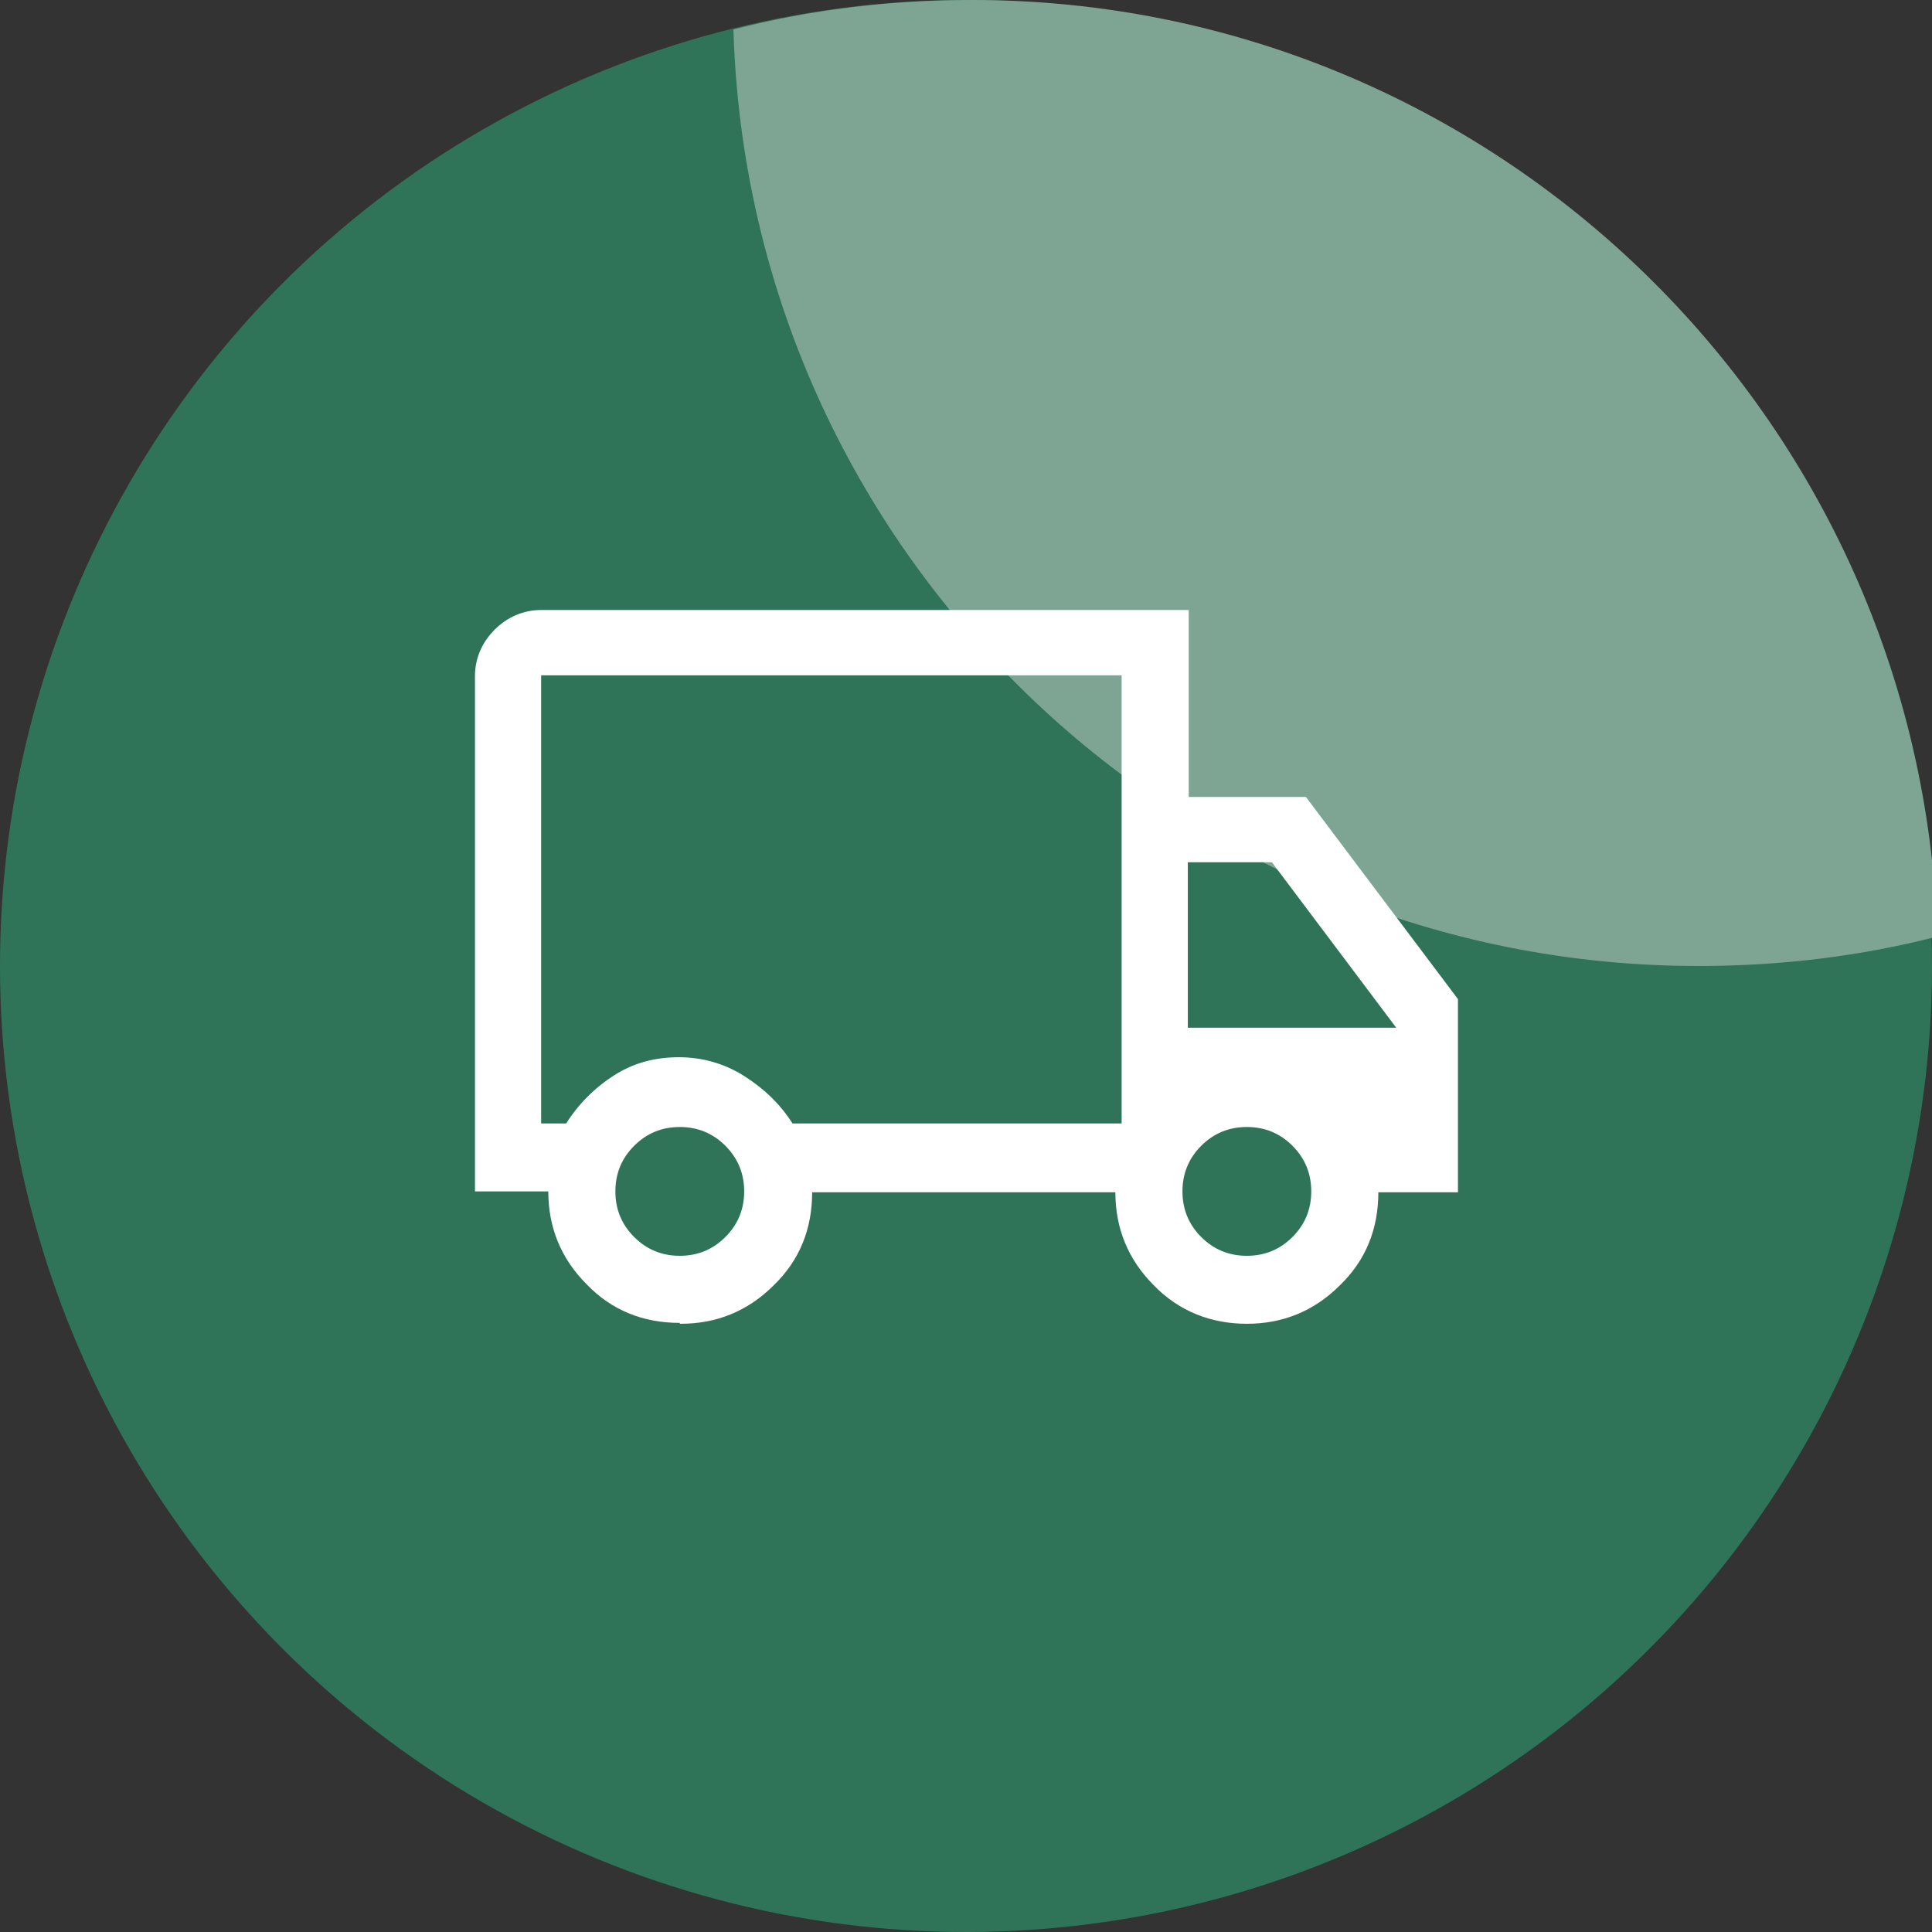
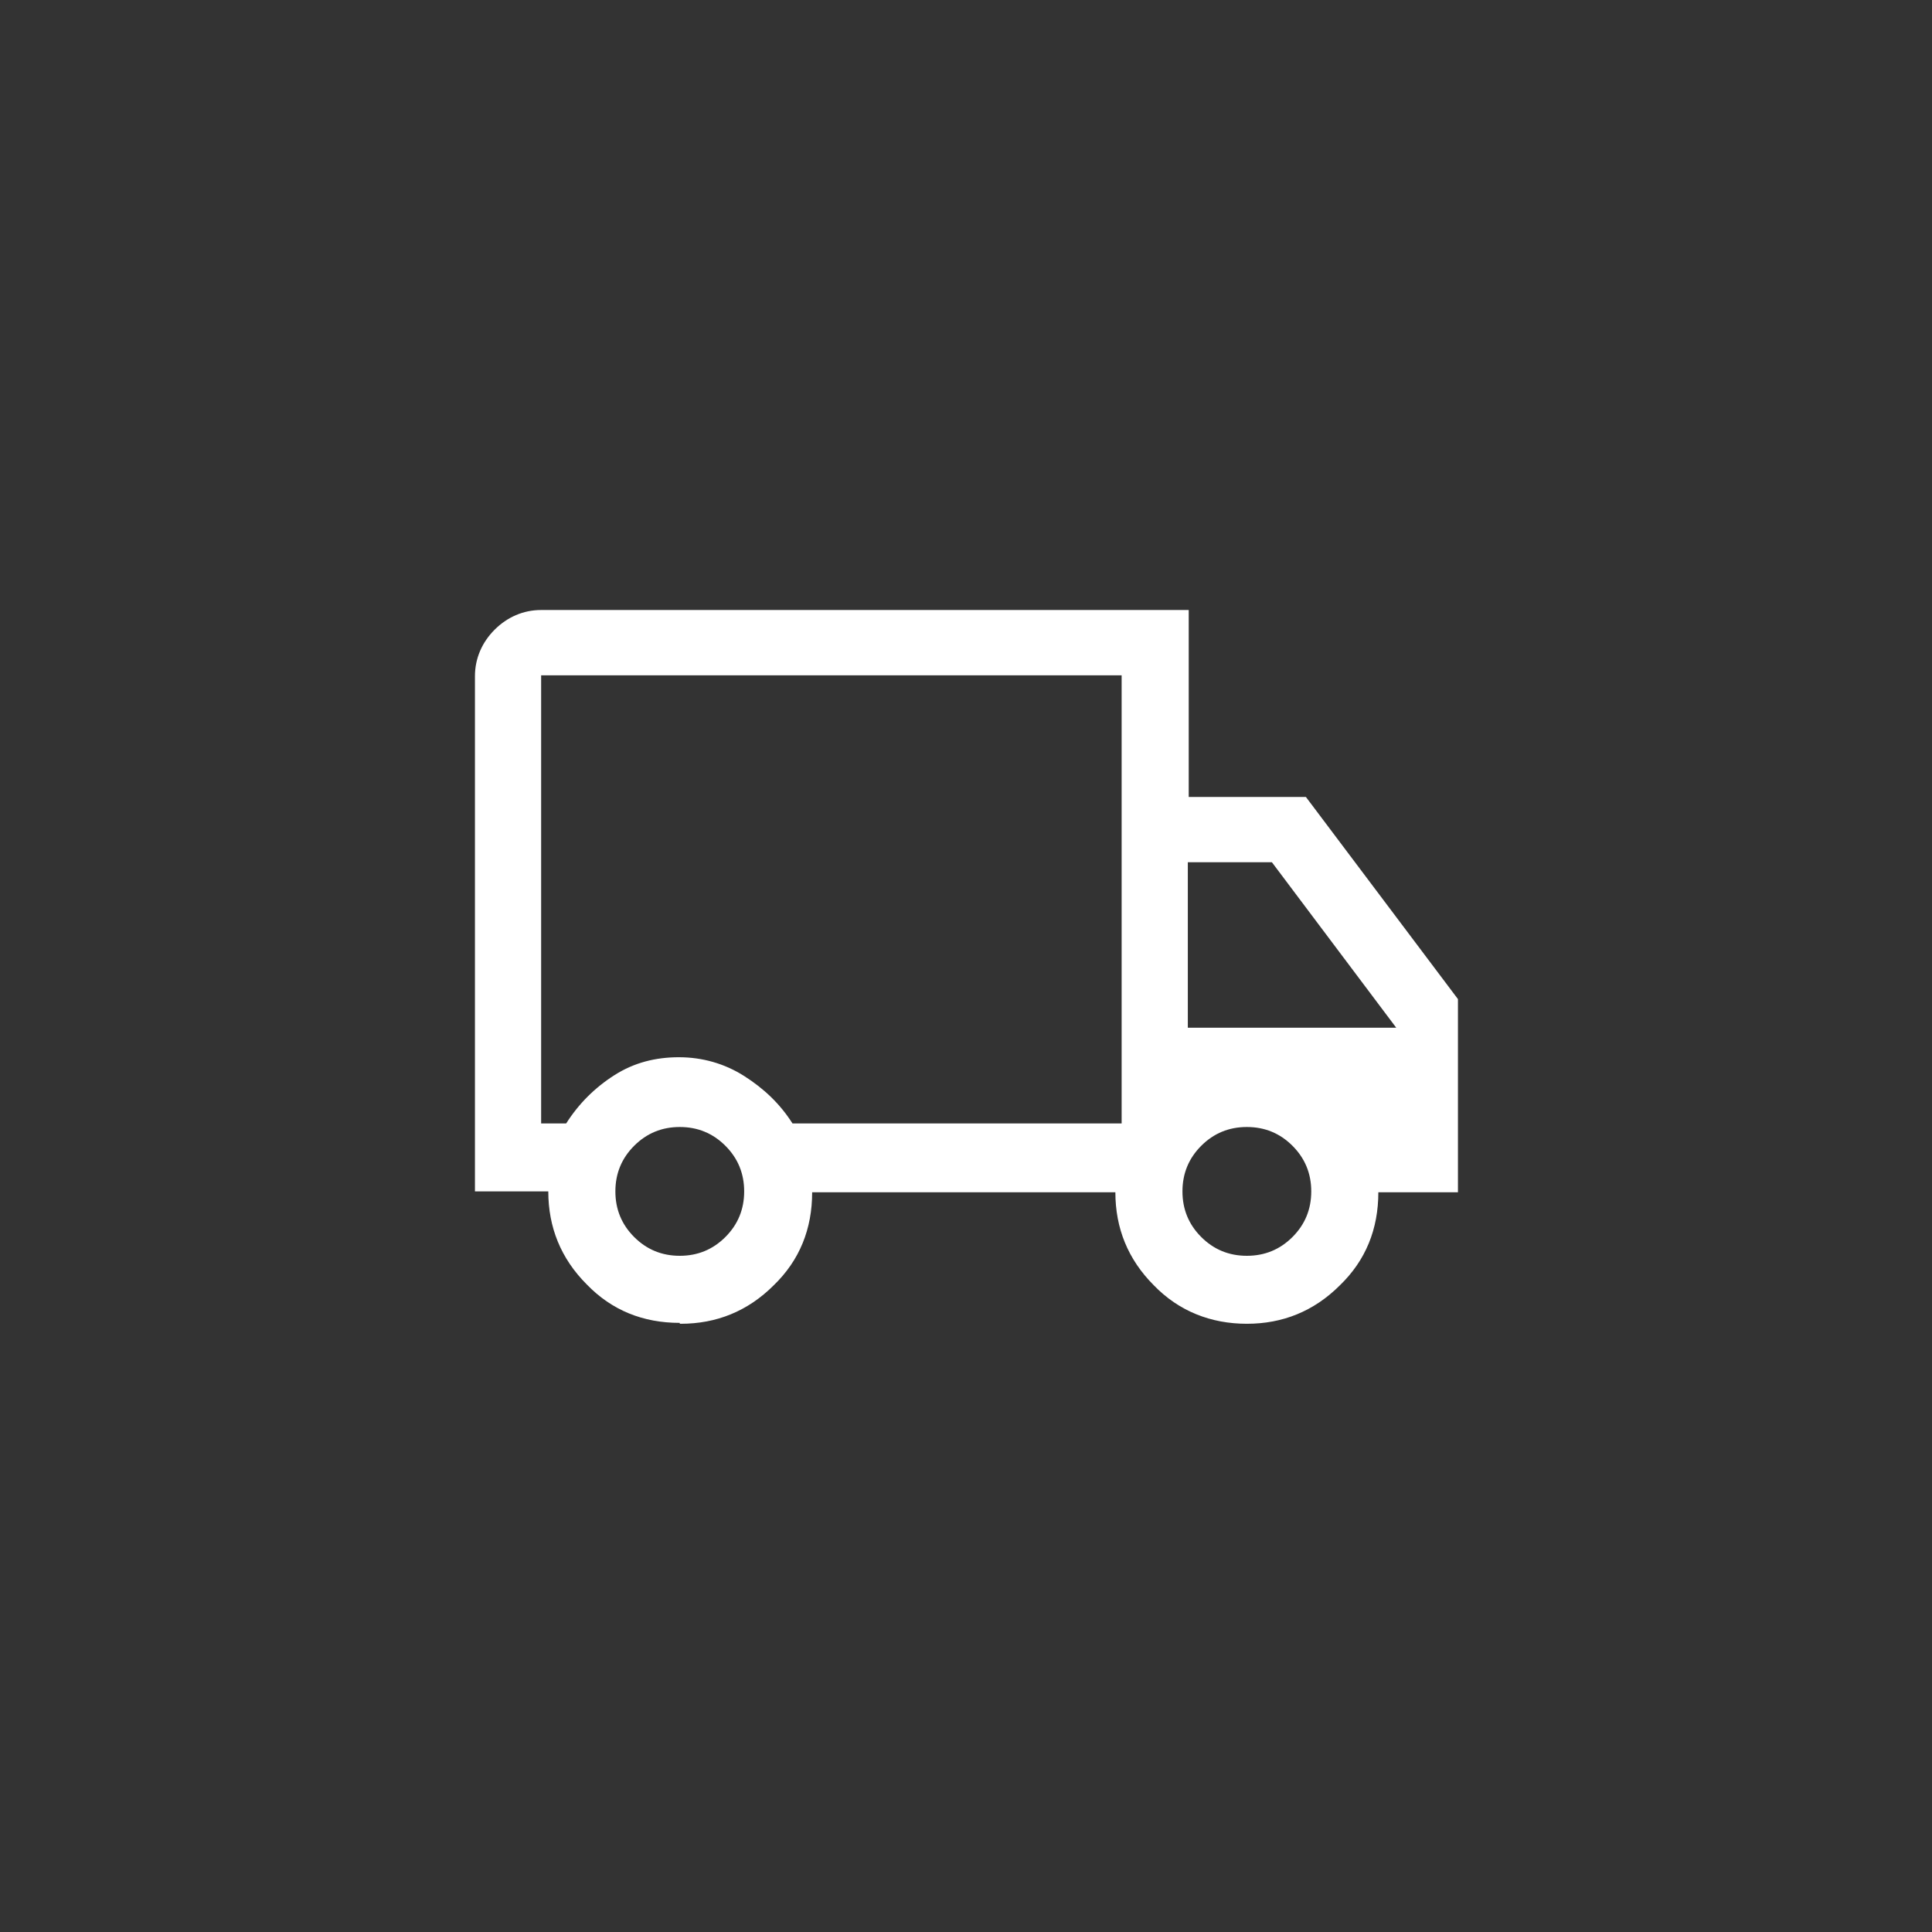
<svg xmlns="http://www.w3.org/2000/svg" id="Layer_1" version="1.1" viewBox="0 0 216 216">
  <rect x="0" y="0" width="216" height="216" fill="#333333" stroke="none" />
  <defs>
    <style>
      .st0 {
        fill: #fff;
      }

      .st1 {
        fill: #2f7458;
      }

      .st2 {
        fill: #7ea594;
      }
    </style>
  </defs>
-   <circle class="st1" cx="108" cy="108" r="108" />
-   <path class="st2" d="M216.6,104.7c-8.5,2.2-17.5,3.3-26.7,3.3-58.5,0-106.2-46.6-107.9-104.7,8.5-2.2,17.5-3.3,26.7-3.3,58.4,0,106.1,46.6,107.9,104.7Z" />
+   <path class="st2" d="M216.6,104.7Z" />
  <path class="st0" d="M76,147.9c-4.1,0-7.6-1.4-10.4-4.3-2.9-2.9-4.3-6.4-4.3-10.4h-8.2v-57.6c0-2,.8-3.8,2.2-5.2s3.2-2.2,5.2-2.2h72.4v20.9h13.1l17,22.6v21.6h-8.9c0,4.1-1.4,7.6-4.3,10.4-2.9,2.9-6.4,4.3-10.4,4.3s-7.6-1.4-10.4-4.3c-2.9-2.9-4.3-6.4-4.3-10.4h-33.9c0,4.1-1.4,7.6-4.3,10.4-2.9,2.9-6.4,4.3-10.4,4.3h-.1ZM76,140.4c2,0,3.7-.7,5.1-2.1s2.1-3.1,2.1-5.1-.7-3.7-2.1-5.1-3.1-2.1-5.1-2.1-3.7.7-5.1,2.1c-1.4,1.4-2.1,3.1-2.1,5.1s.7,3.7,2.1,5.1,3.1,2.1,5.1,2.1ZM60.5,125.6h2.8c1.4-2.2,3.2-4,5.4-5.4s4.6-2,7.2-2,5.1.7,7.3,2.1c2.2,1.4,4,3.1,5.4,5.3h36.8v-50.1H60.5v50.1ZM139.4,140.4c2,0,3.7-.7,5.1-2.1s2.1-3.1,2.1-5.1-.7-3.7-2.1-5.1-3.1-2.1-5.1-2.1-3.7.7-5.1,2.1c-1.4,1.4-2.1,3.1-2.1,5.1s.7,3.7,2.1,5.1,3.1,2.1,5.1,2.1ZM132.9,114.9h23.2l-13.9-18.5h-9.4v18.5h0Z" />
</svg>